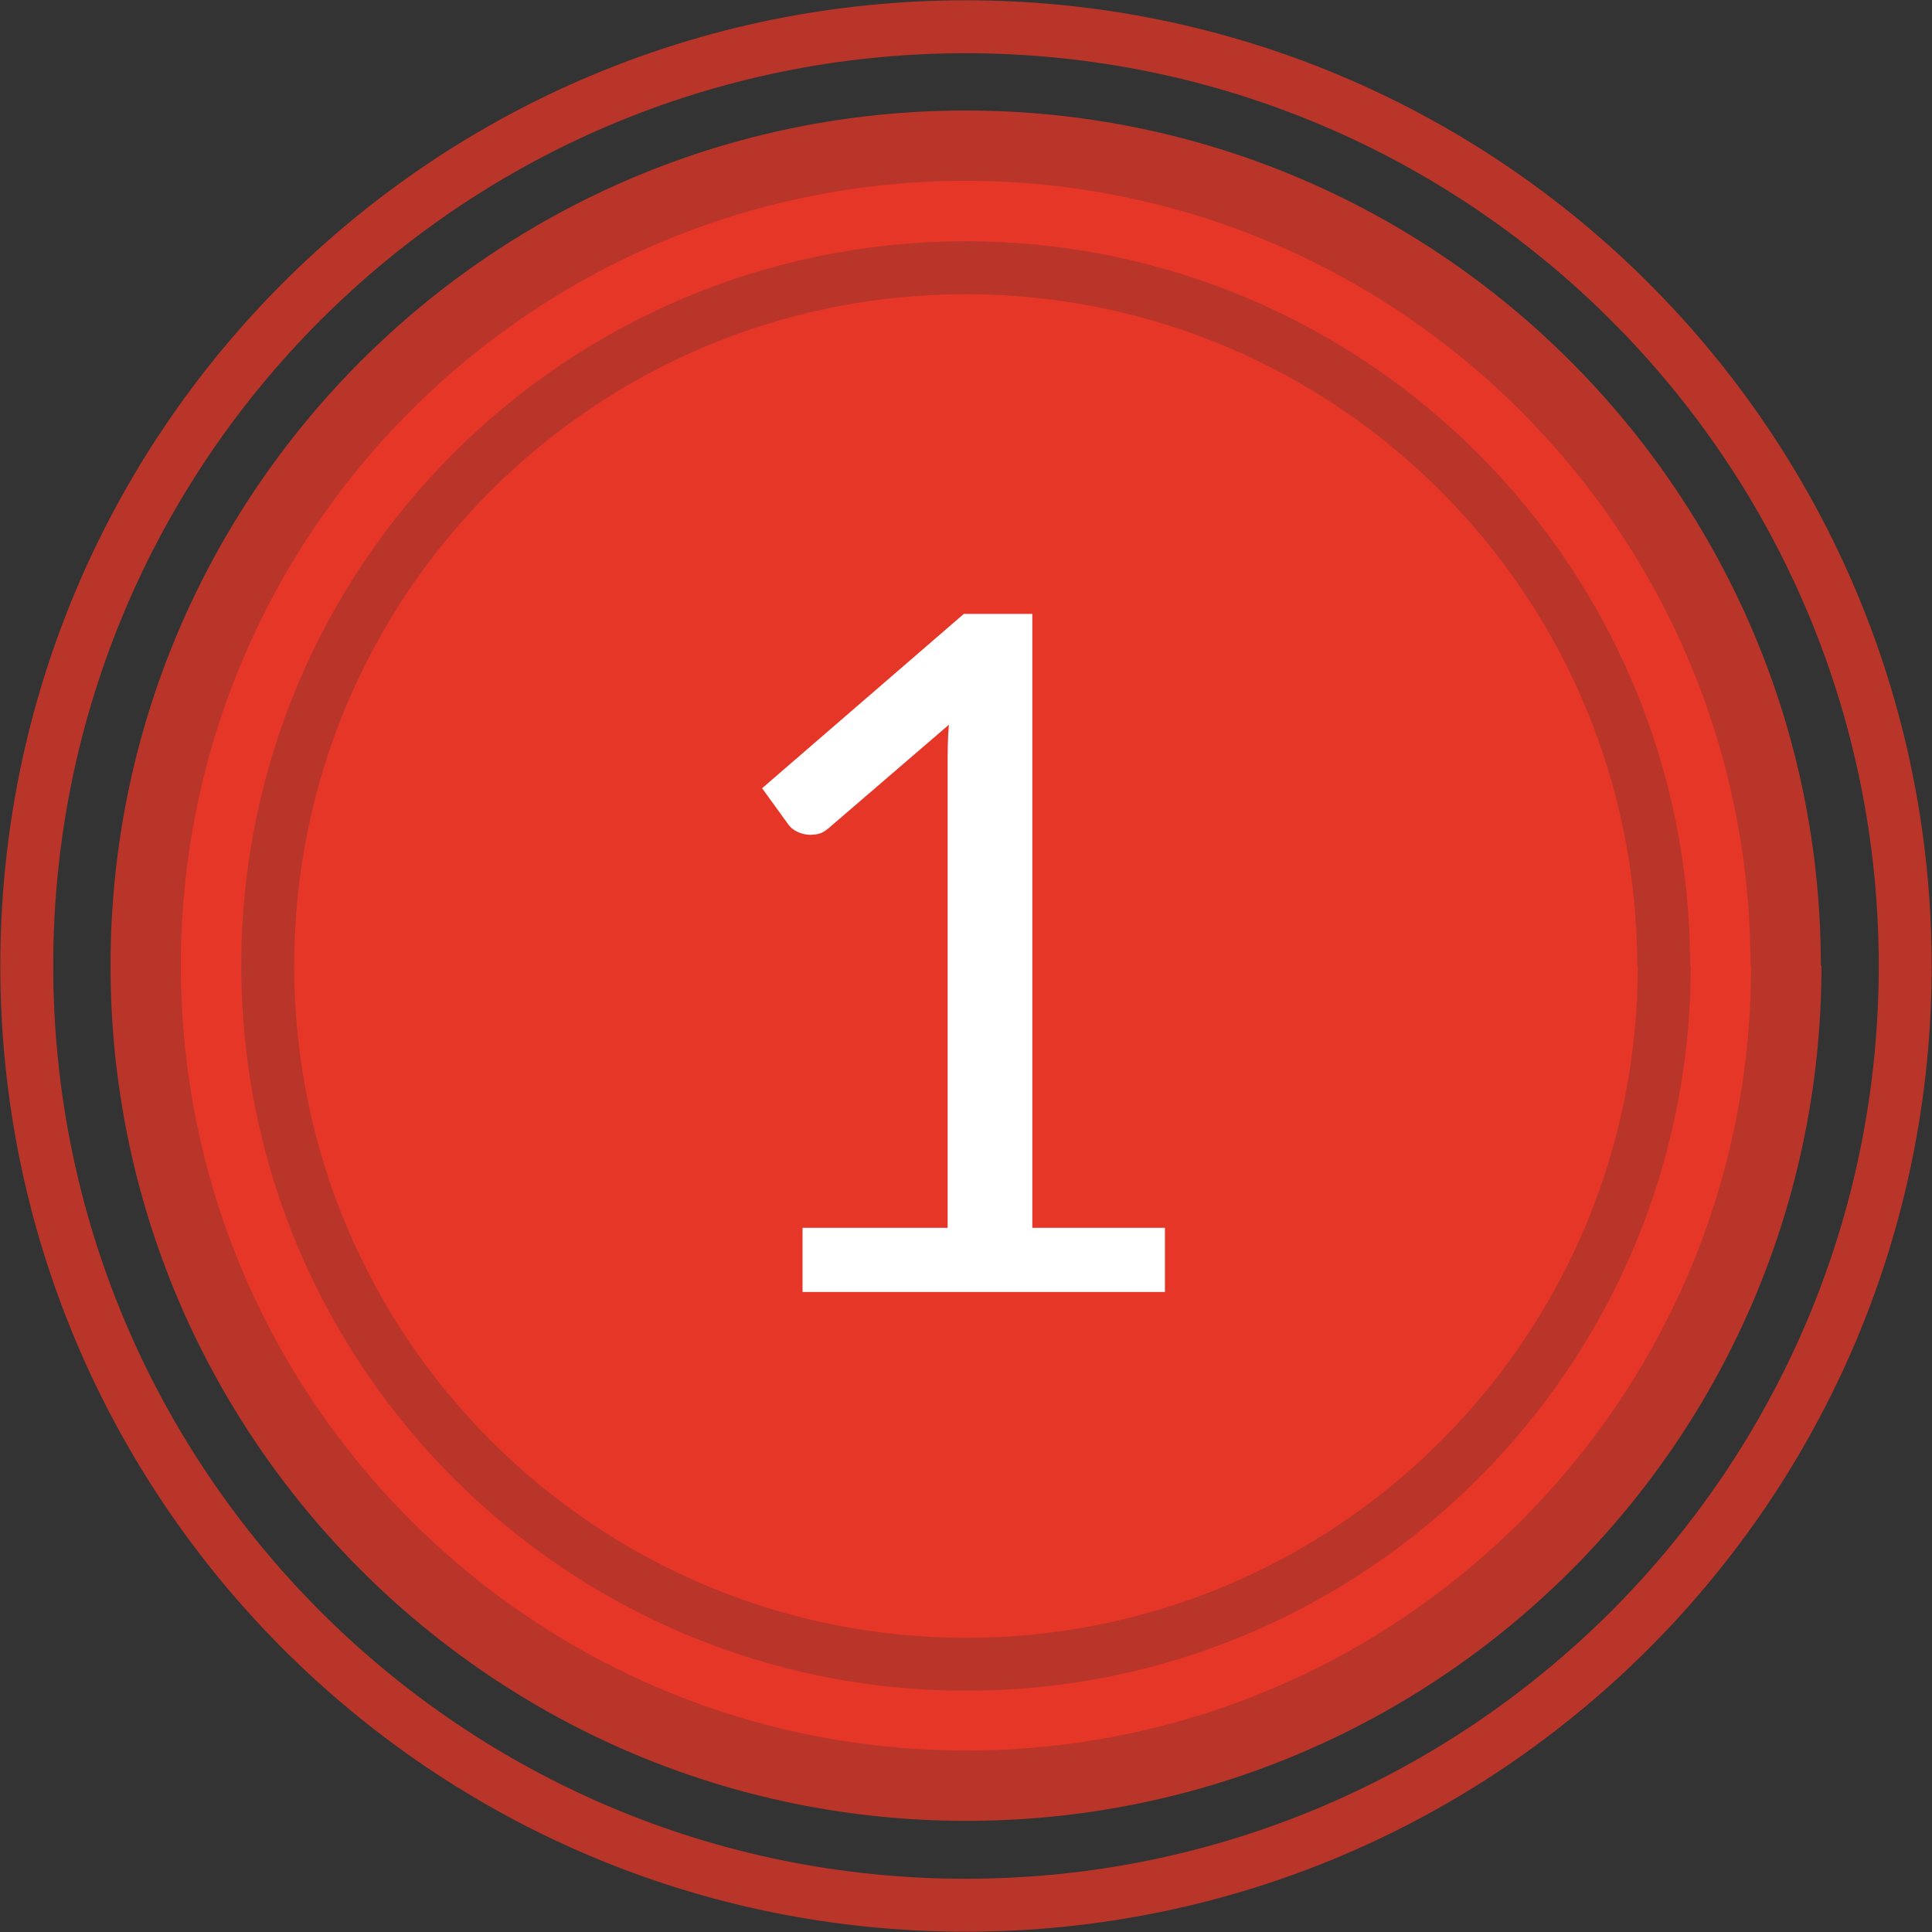
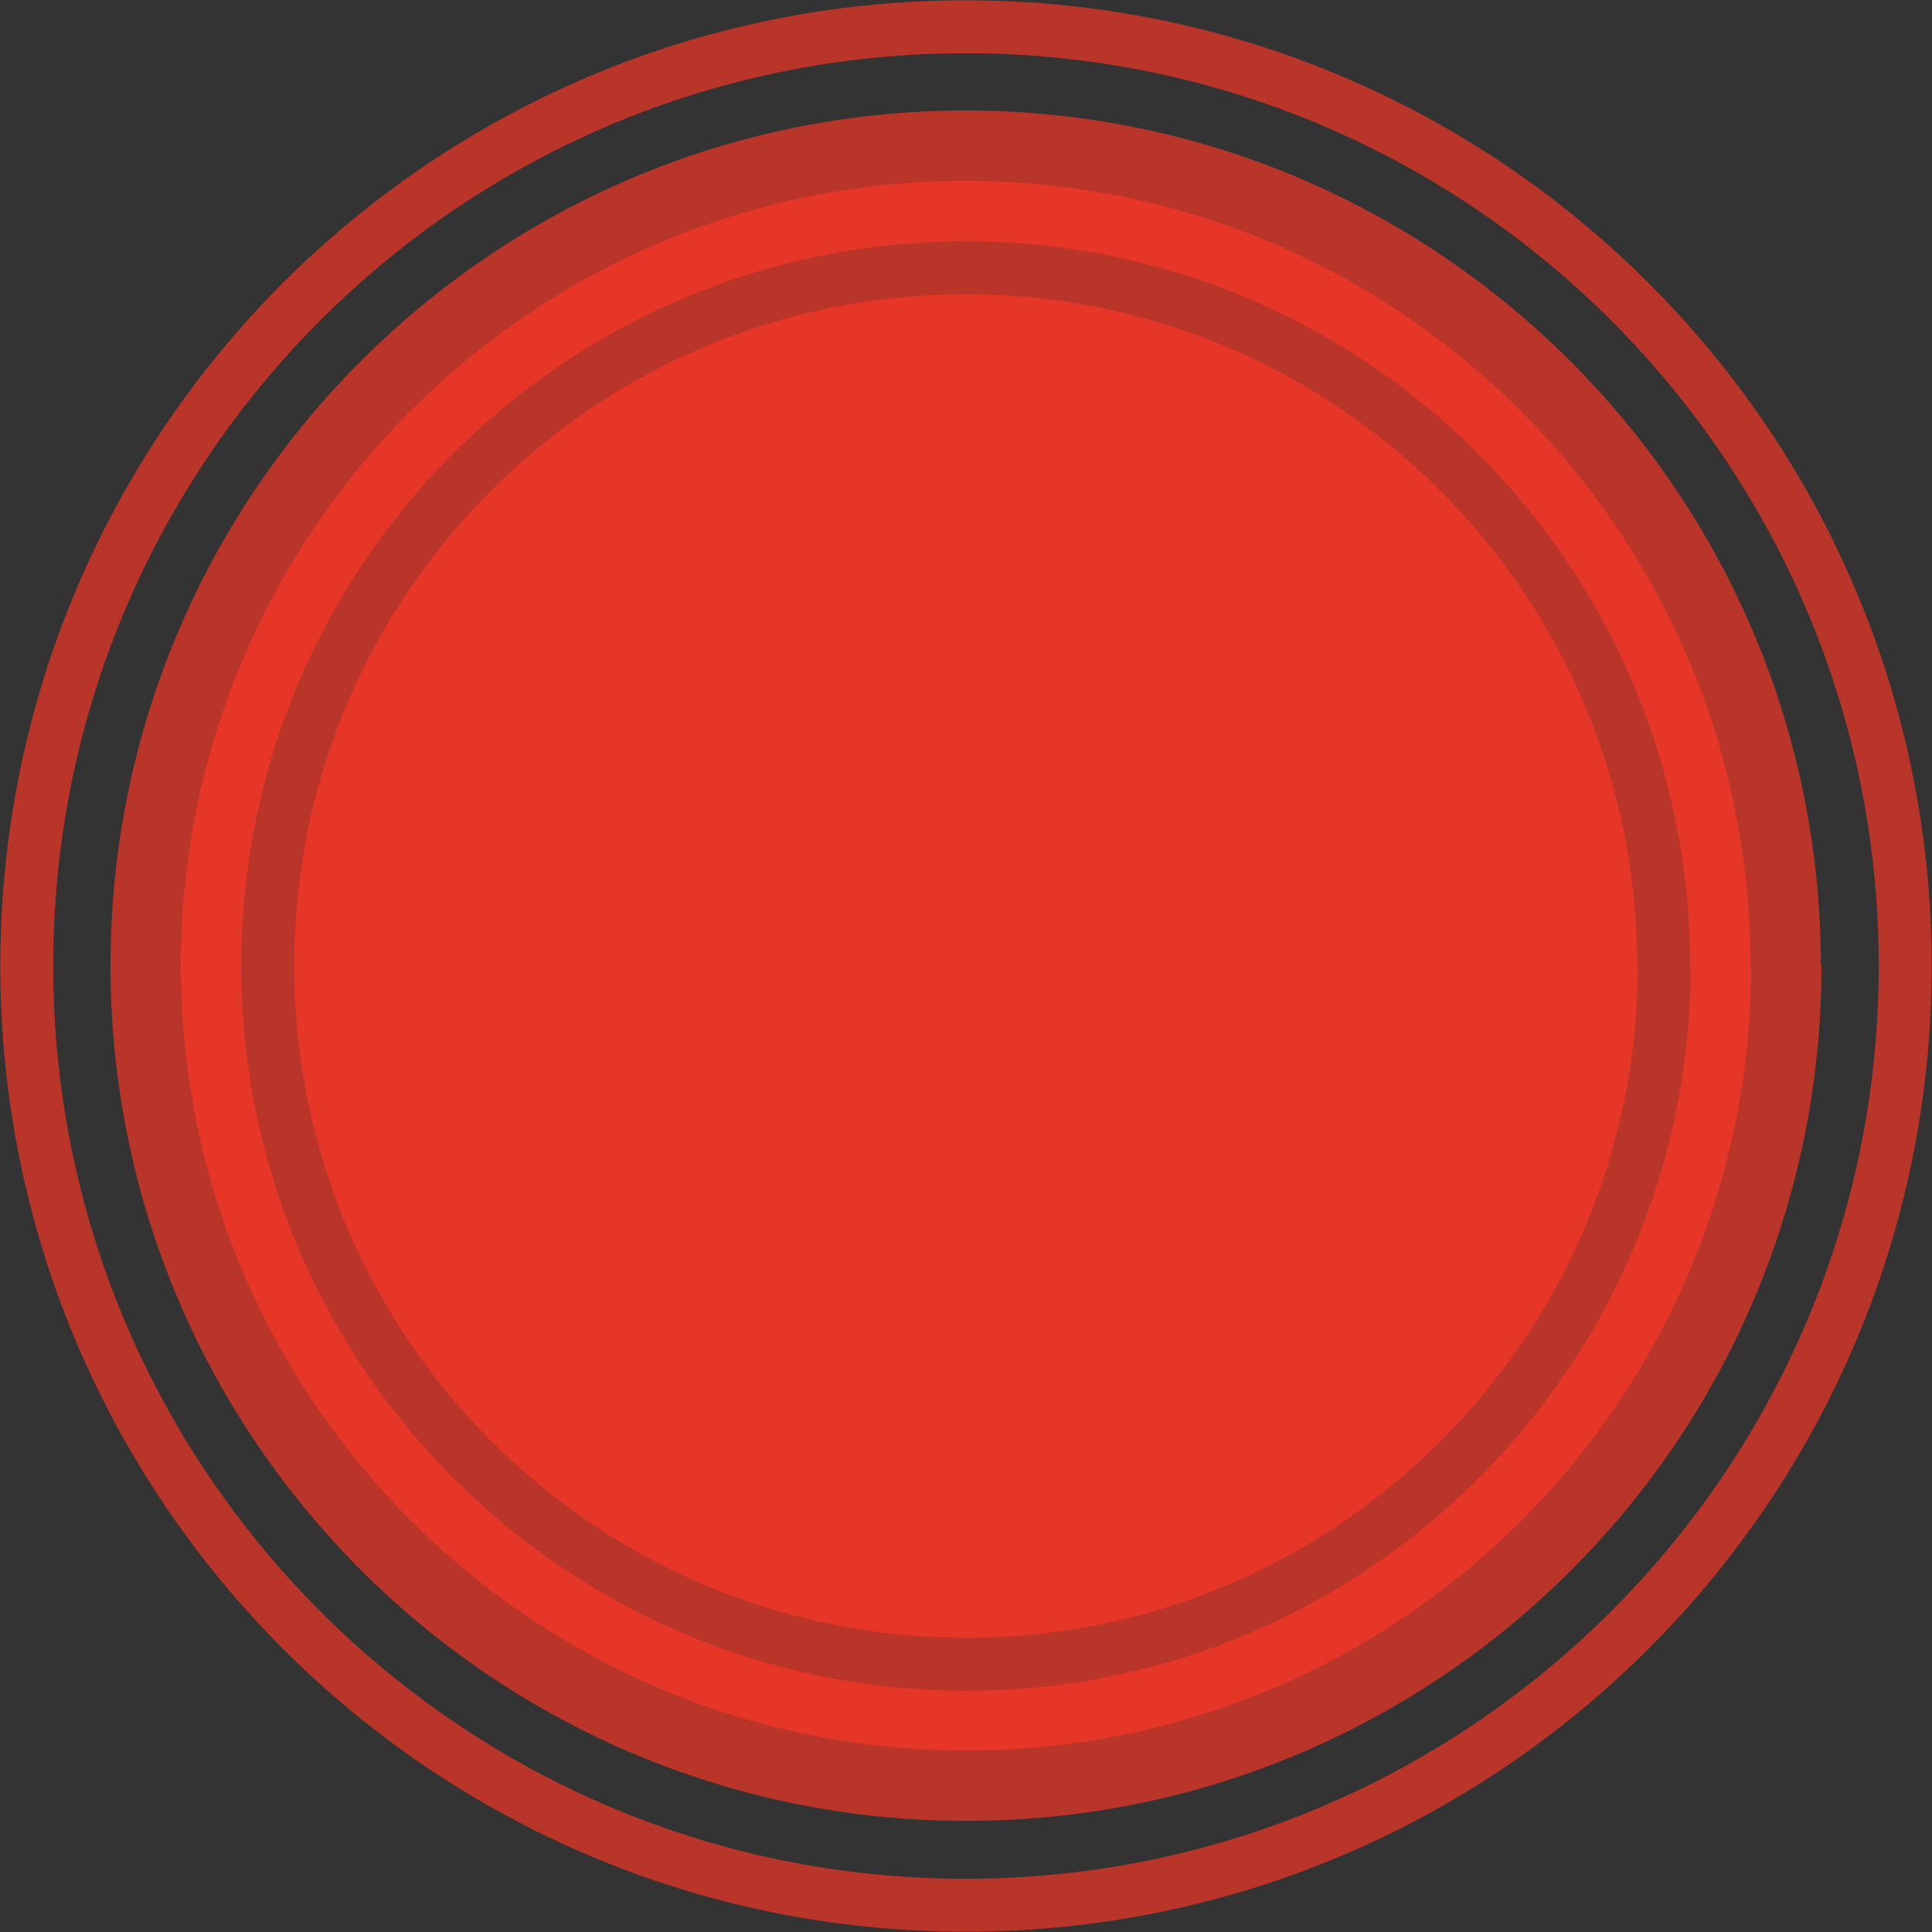
<svg xmlns="http://www.w3.org/2000/svg" id="b" viewBox="0 0 31.03 31.03">
  <rect x="0" y="0" width="31.03" height="31.03" fill="#333333" stroke="none" />
  <defs>
    <style>.d{stroke-width:1.13px;}.d,.e{fill:none;stroke:#b93529;stroke-miterlimit:10;}.f{fill:#fff;}.f,.g{stroke-width:0px;}.g{fill:#e53628;}.e{stroke-width:.85px;}</style>
  </defs>
  <g id="c">
    <path class="g" d="M28.69,15.51c0,7.28-5.9,13.17-13.17,13.17S2.34,22.79,2.34,15.51,8.24,2.34,15.51,2.34s13.17,5.9,13.17,13.17" />
-     <path class="f" d="M18.71,19.72v1.03h-5.82v-1.03h2.33v-7.41c0-.22,0-.45.02-.67l-1.93,1.66c-.07.06-.13.09-.2.1-.07.01-.13.01-.18,0s-.11-.03-.16-.06-.08-.06-.11-.1l-.42-.58,3.24-2.8h1.1v9.86h2.14Z" />
    <path class="d" d="M28.69,15.51c0,7.28-5.9,13.17-13.17,13.17S2.34,22.79,2.34,15.51,8.24,2.34,15.51,2.34s13.17,5.9,13.17,13.17" />
    <path class="e" d="M26.73,15.51c0,6.19-5.02,11.22-11.21,11.22s-11.22-5.02-11.22-11.22S9.32,4.3,15.51,4.3s11.21,5.02,11.21,11.21" />
    <path class="e" d="M30.6,15.51c0,8.33-6.76,15.09-15.09,15.09S.43,23.85.43,15.51,7.18.43,15.51.43s15.09,6.75,15.09,15.09" />
  </g>
</svg>